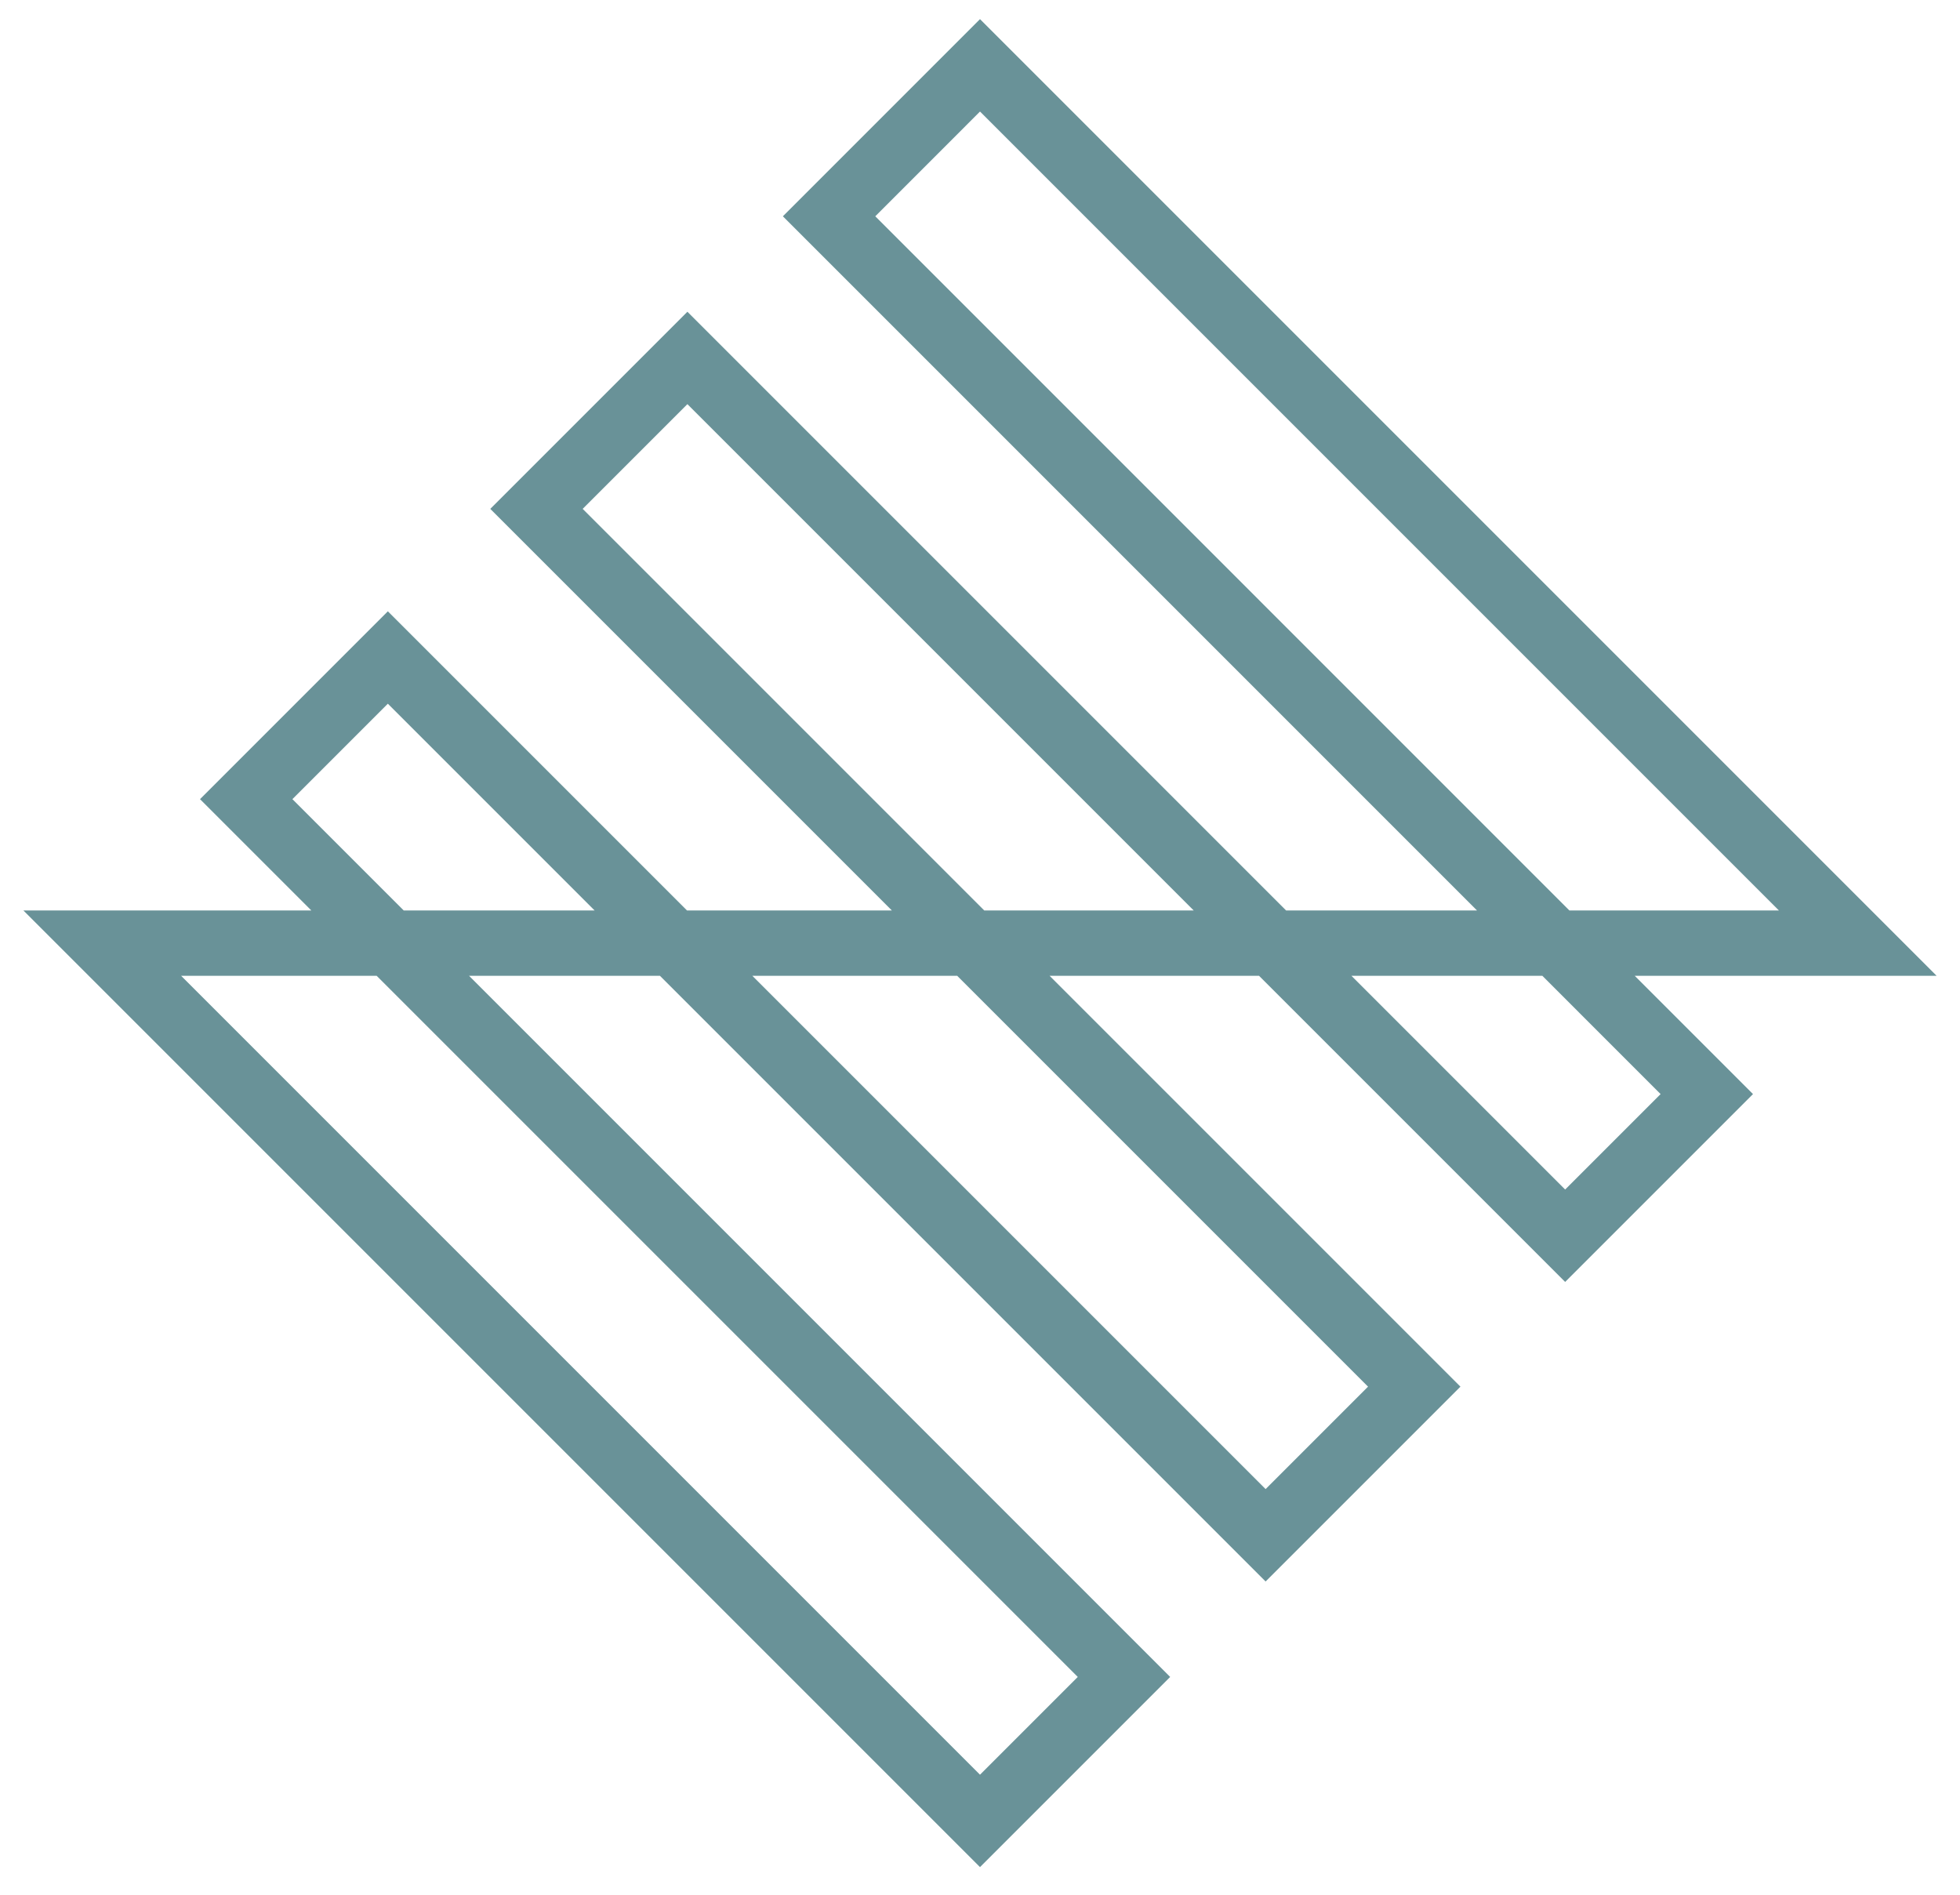
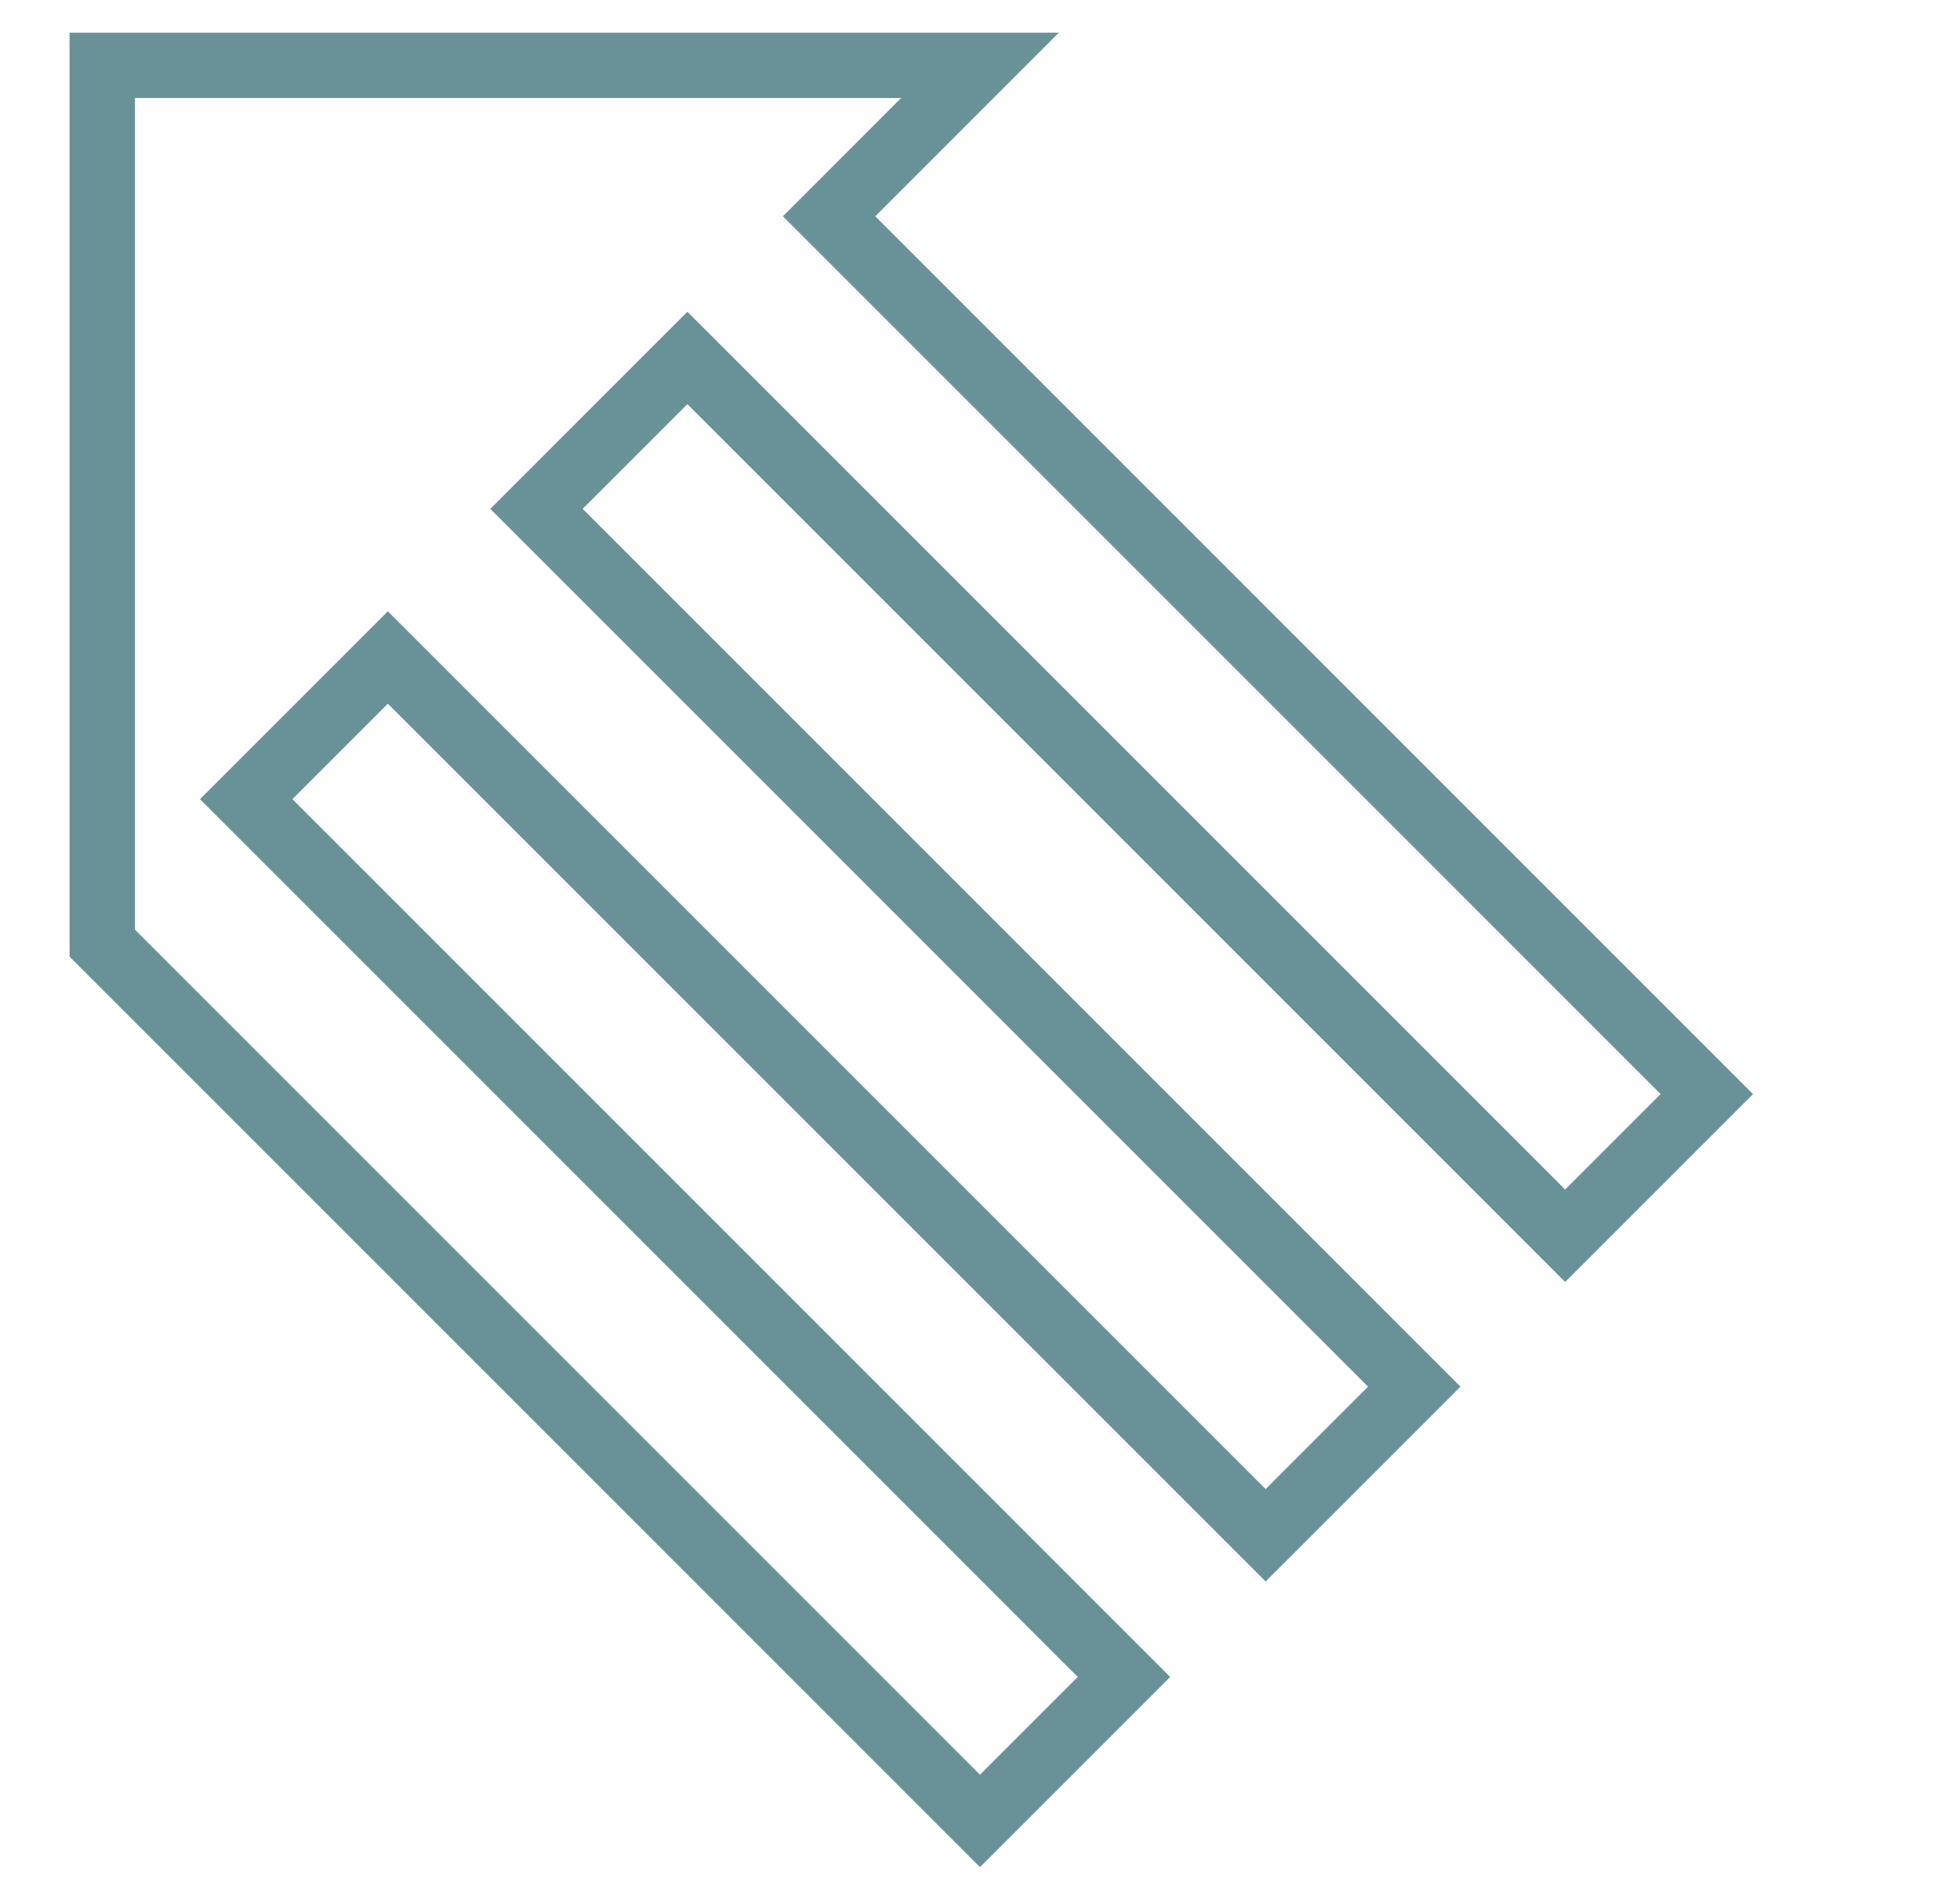
<svg xmlns="http://www.w3.org/2000/svg" width="60" height="58" viewBox="0 0 60 58" fill="none">
-   <path d="M3.13 28.87L30 55.74L34.407 51.333L7.537 24.463L11.873 20.127L38.743 46.997L43.293 42.447L16.423 15.577L21.043 10.957L47.913 37.827L52.249 33.491L25.38 6.621L30 2L56.87 28.87H3.13Z" stroke="#699298" stroke-width="2" />
+   <path d="M3.13 28.87L30 55.74L34.407 51.333L7.537 24.463L11.873 20.127L38.743 46.997L43.293 42.447L16.423 15.577L21.043 10.957L47.913 37.827L52.249 33.491L25.38 6.621L30 2H3.13Z" stroke="#699298" stroke-width="2" />
</svg>